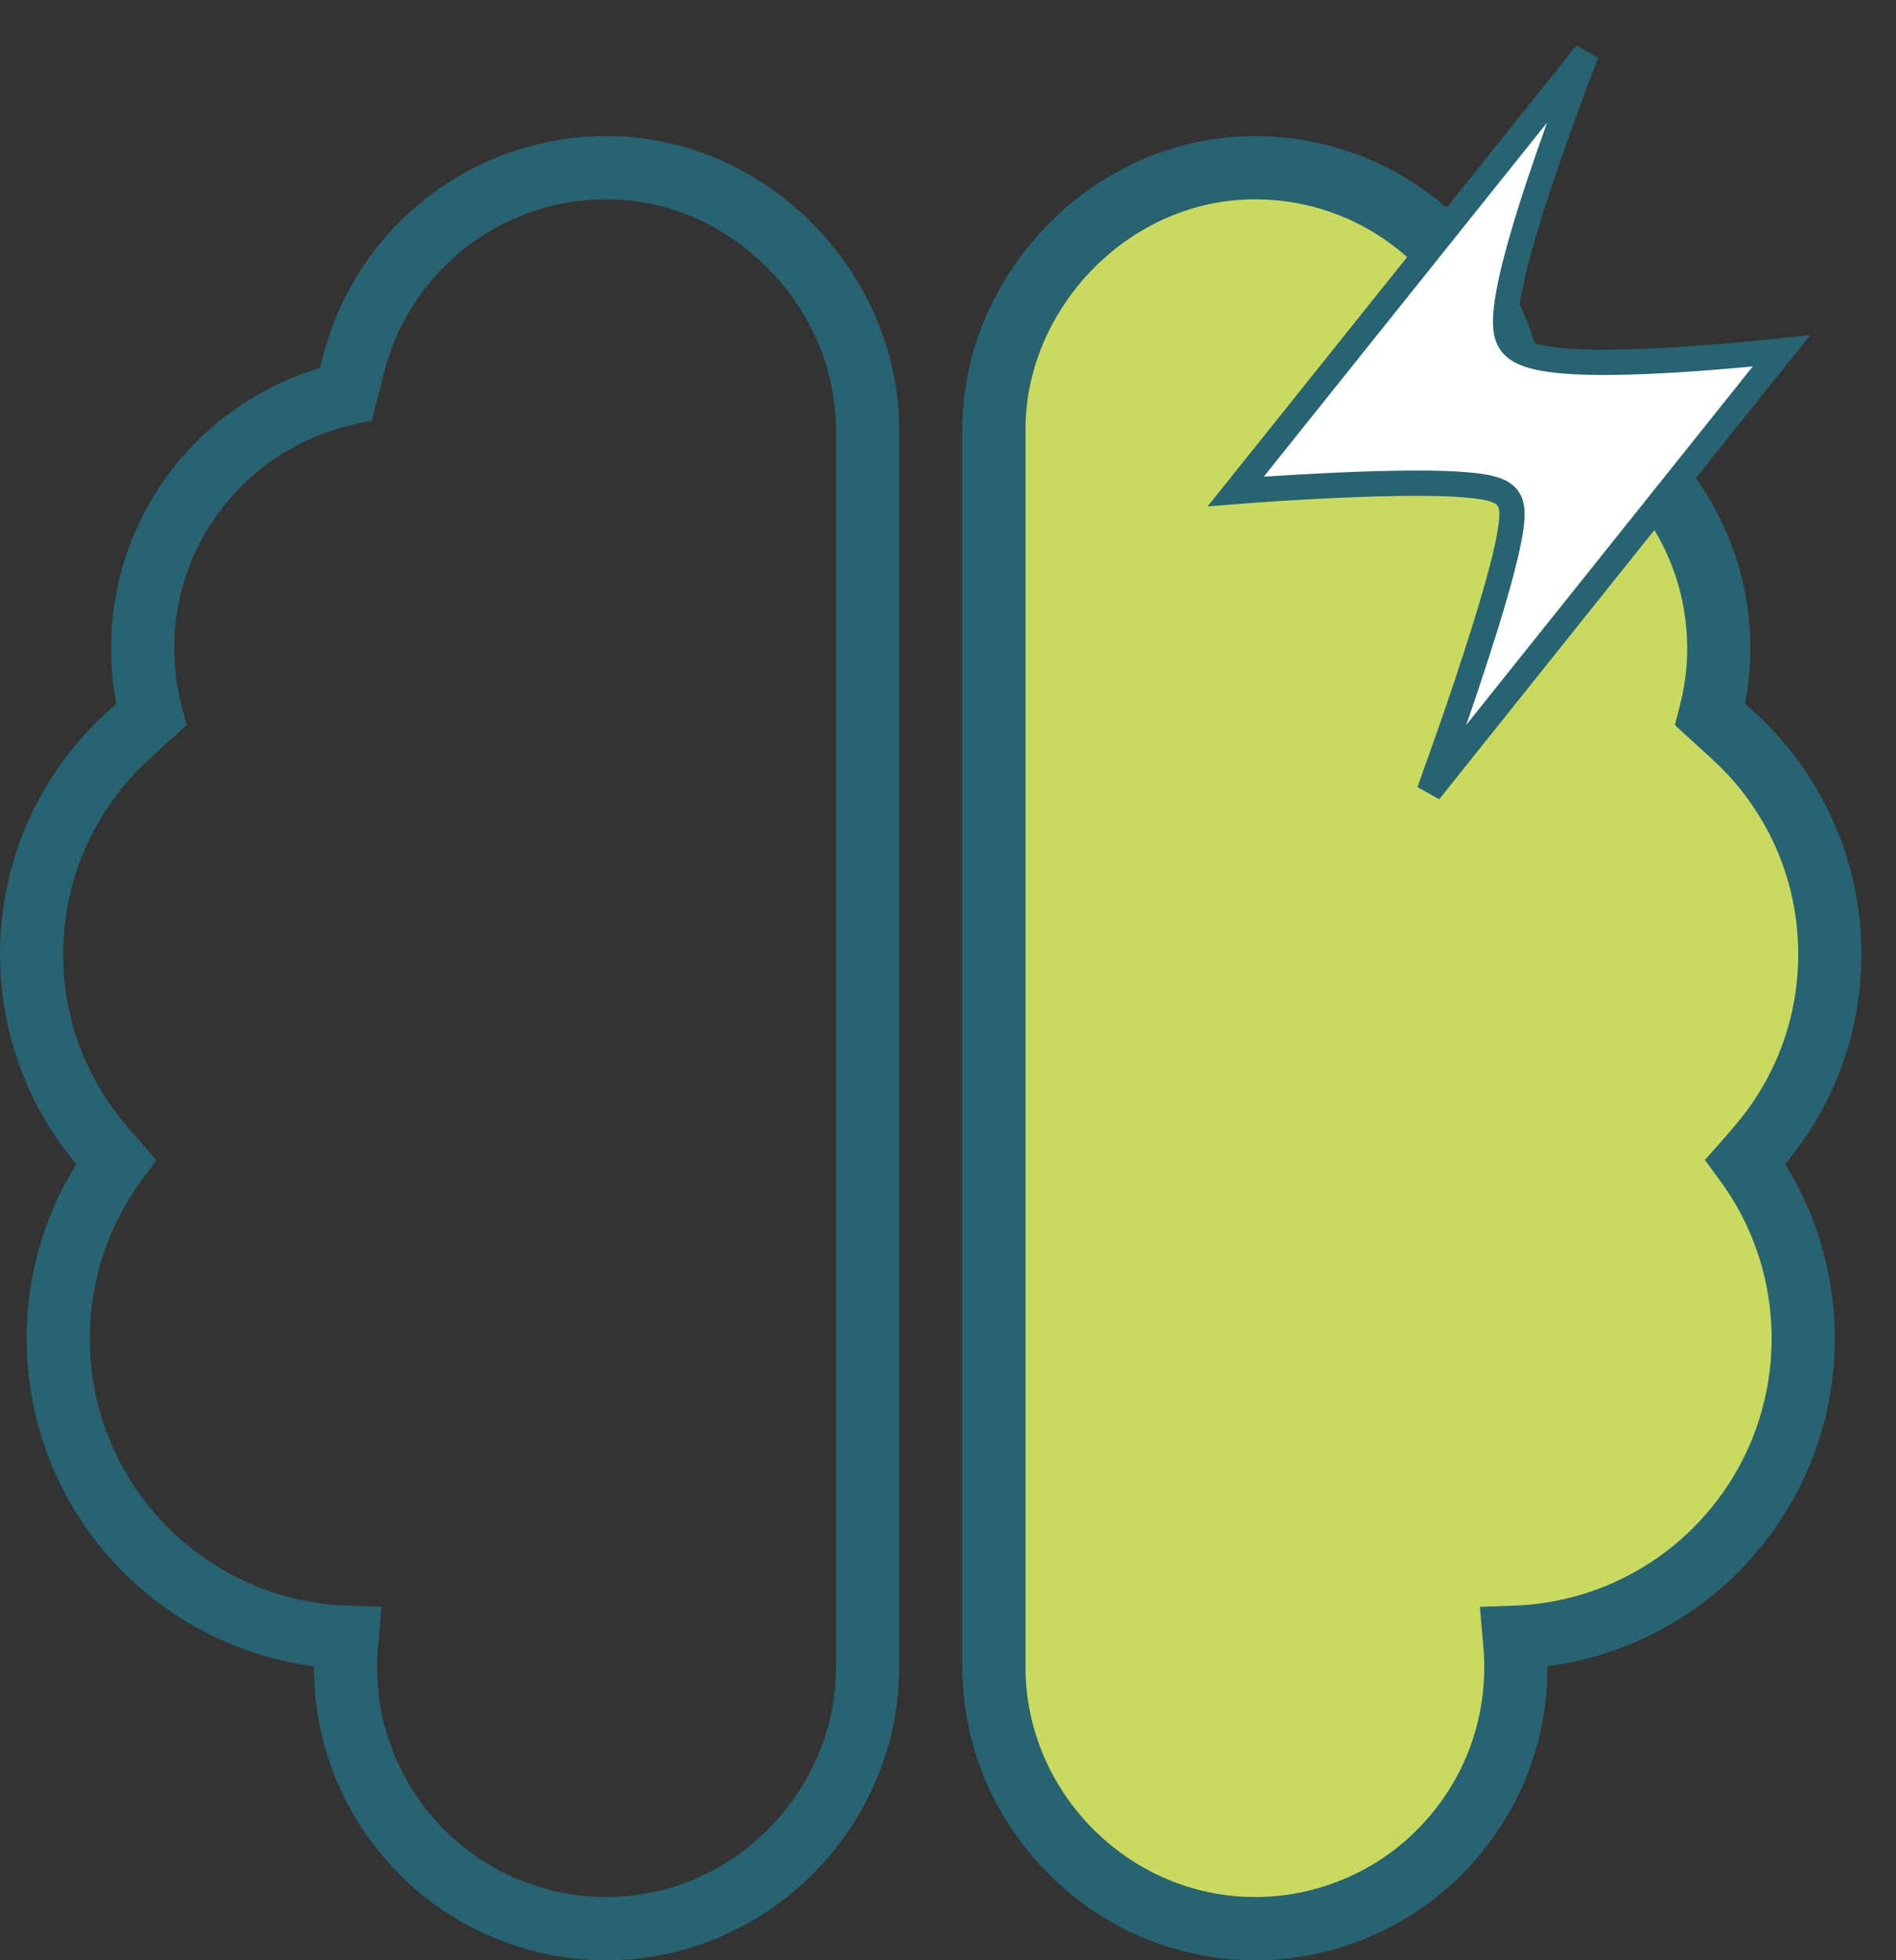
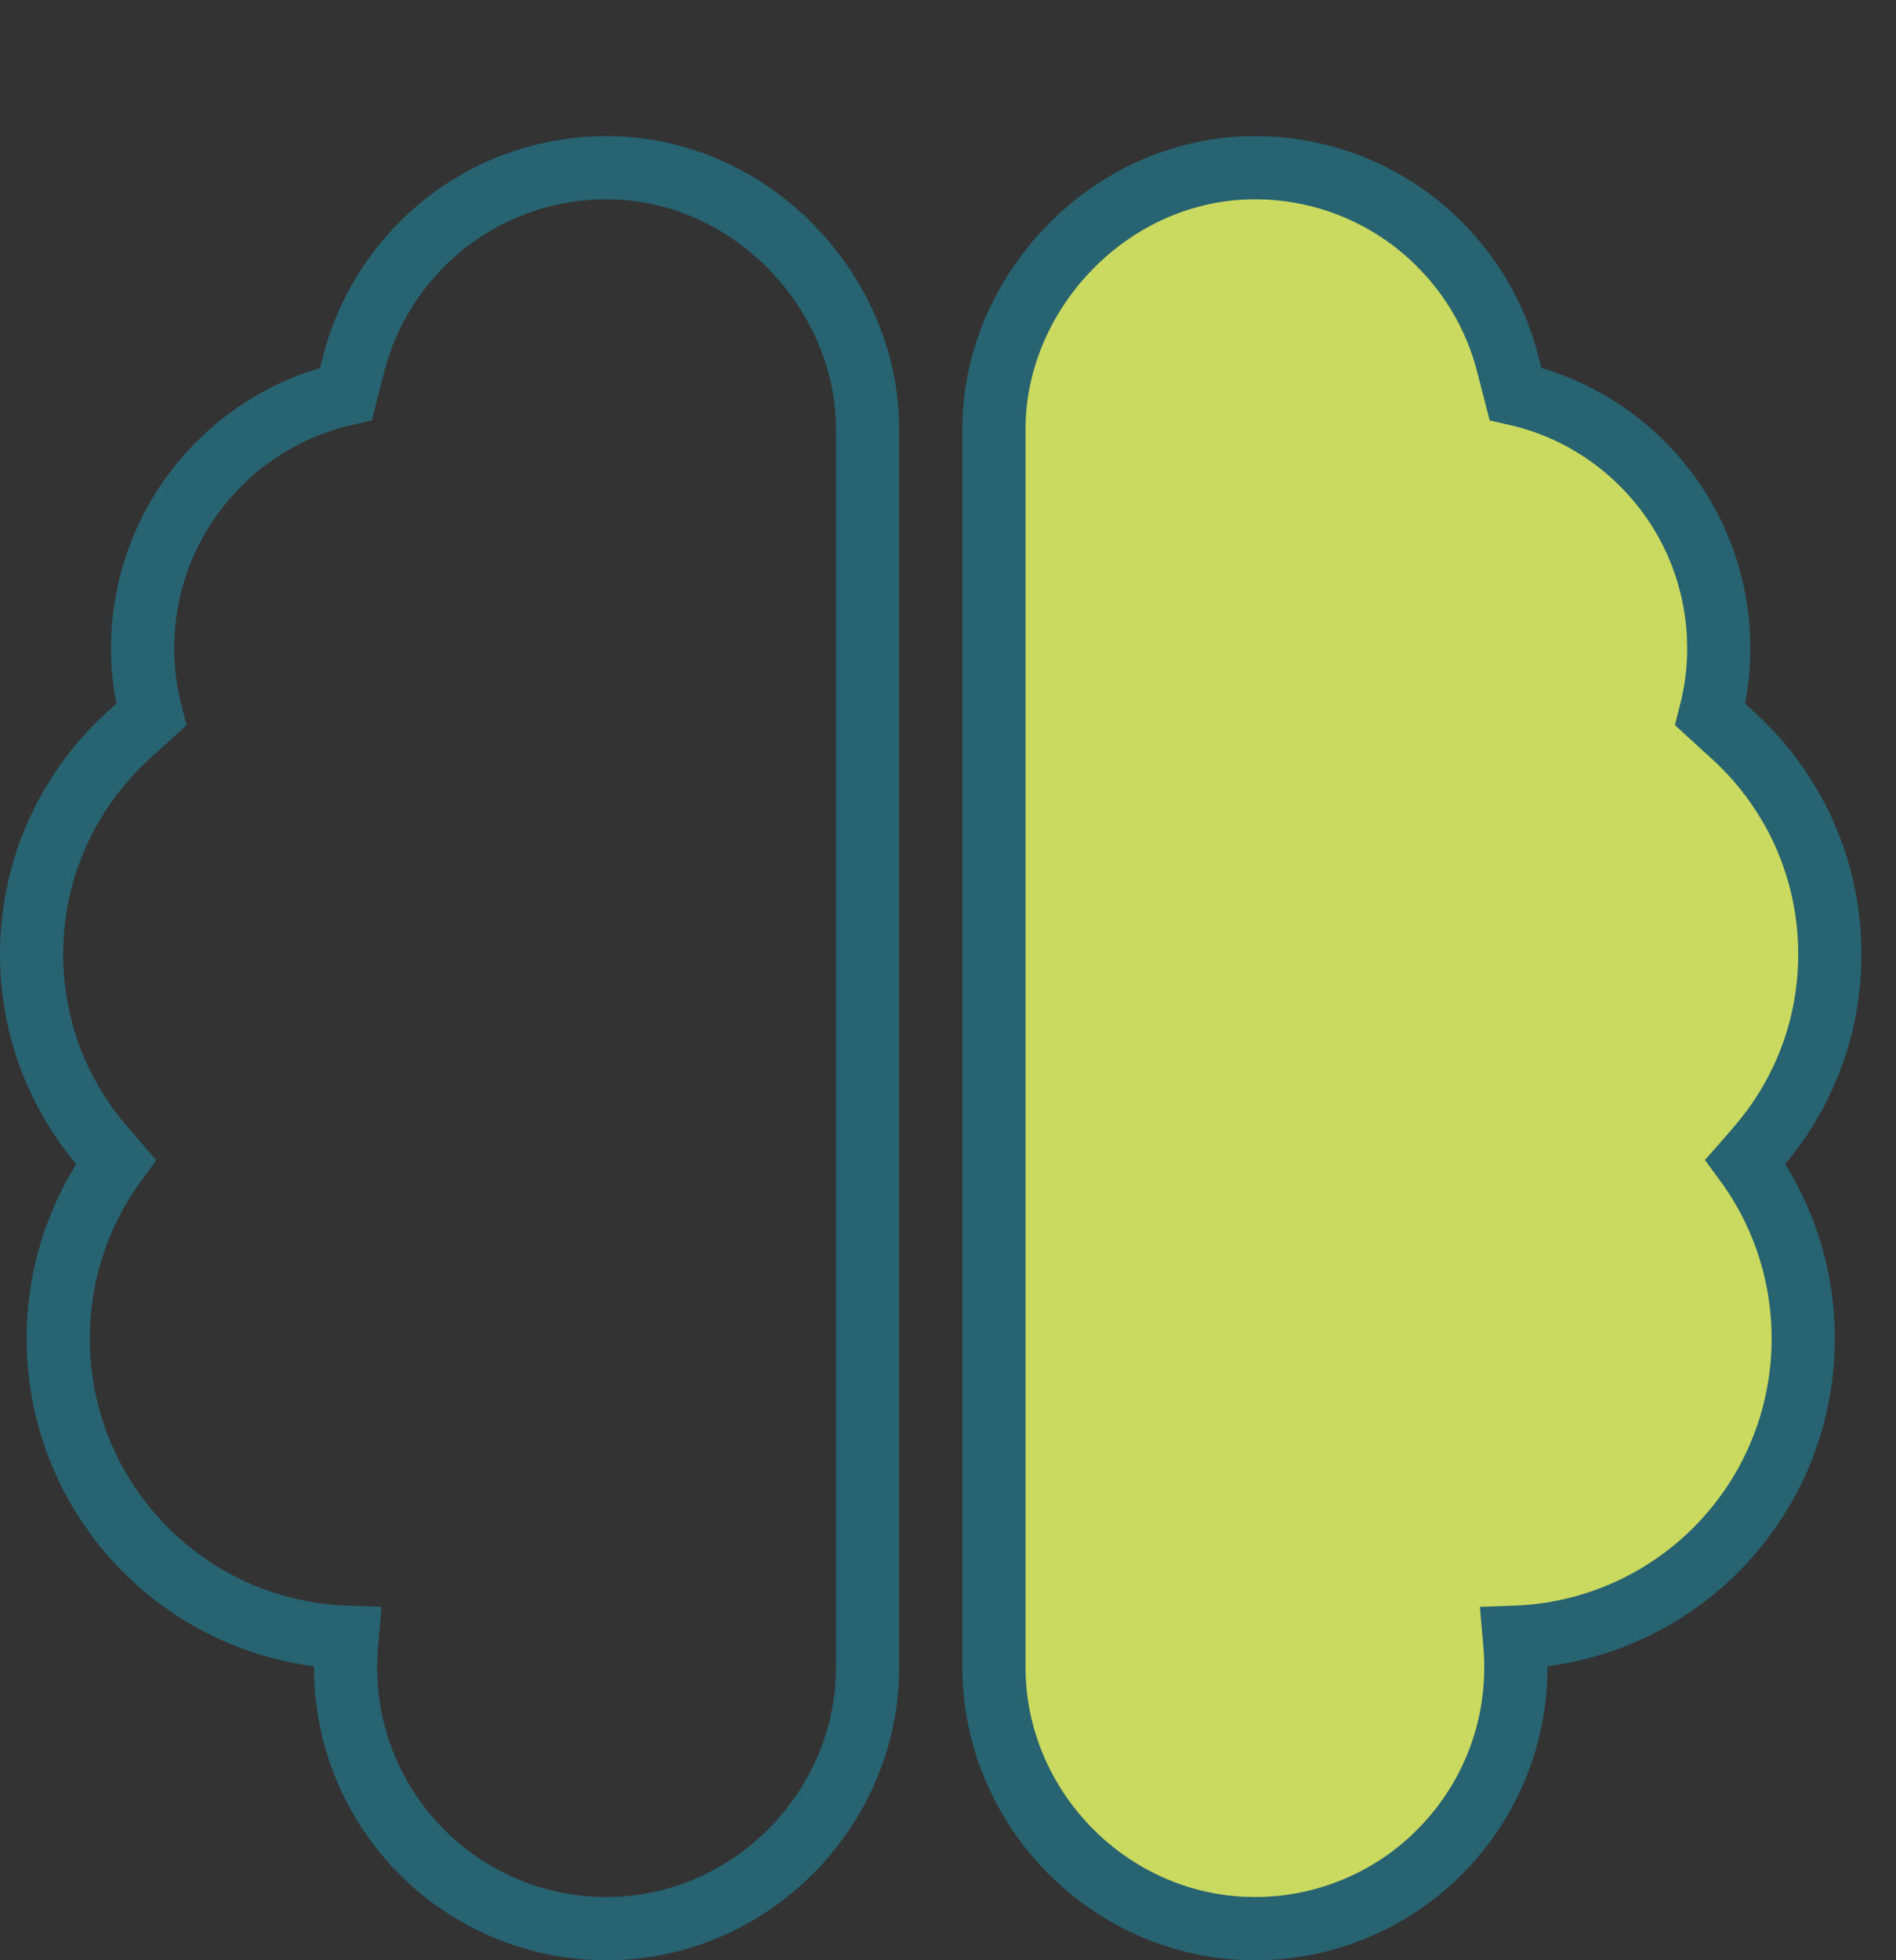
<svg xmlns="http://www.w3.org/2000/svg" fill="none" viewBox="0 0 30 31" height="31" width="30">
  <rect x="0" y="0" width="30" height="31" fill="#333333" stroke="none" />
  <path stroke="#276371" d="M9.598 2.652C10.699 2.652 11.727 3.112 12.489 3.875L12.628 4.021C13.306 4.765 13.726 5.746 13.727 6.781V26.371C13.727 27.473 13.274 28.516 12.505 29.285C11.783 30.007 10.826 30.443 9.803 30.495L9.598 30.5C9.055 30.501 8.518 30.394 8.017 30.186C7.516 29.979 7.06 29.675 6.677 29.291V29.29C5.901 28.514 5.468 27.469 5.468 26.371C5.468 26.25 5.473 26.129 5.483 26.009V26.007L5.493 25.893C4.293 25.853 3.158 25.364 2.306 24.512C1.416 23.622 0.921 22.426 0.921 21.168C0.921 20.153 1.244 19.179 1.835 18.373L1.771 18.299L1.636 18.143C1.327 17.786 1.073 17.384 0.885 16.951C0.628 16.362 0.5 15.728 0.5 15.089C0.5 14.328 0.683 13.58 1.04 12.905L1.139 12.729C1.378 12.321 1.678 11.951 2.028 11.633L2.217 11.461L2.393 11.301C2.304 10.959 2.256 10.608 2.257 10.255L2.262 10.05C2.312 9.027 2.738 8.062 3.467 7.334C4.019 6.782 4.715 6.399 5.475 6.228L5.533 6.001L5.596 5.756C5.795 4.975 6.221 4.272 6.814 3.73C7.578 3.034 8.565 2.652 9.598 2.652Z" />
  <path stroke="#276371" fill="#CAD95F" d="M19.855 2.652C18.754 2.652 17.727 3.112 16.964 3.875L16.825 4.021C16.147 4.765 15.727 5.746 15.727 6.781V26.371C15.727 27.473 16.179 28.516 16.948 29.285C17.671 30.007 18.627 30.443 19.65 30.495L19.855 30.5C20.398 30.501 20.935 30.394 21.436 30.186C21.938 29.979 22.393 29.675 22.776 29.291V29.29C23.552 28.514 23.985 27.469 23.985 26.371C23.986 26.25 23.98 26.129 23.97 26.009V26.007L23.96 25.893C25.16 25.853 26.295 25.364 27.148 24.512C28.037 23.622 28.532 22.426 28.532 21.168C28.532 20.153 28.21 19.179 27.618 18.373L27.683 18.299L27.817 18.143C28.126 17.786 28.38 17.384 28.568 16.951C28.825 16.362 28.953 15.728 28.953 15.089C28.953 14.328 28.77 13.58 28.413 12.905L28.314 12.729C28.075 12.321 27.775 11.951 27.425 11.633L27.236 11.461L27.061 11.301C27.149 10.959 27.197 10.608 27.196 10.255L27.191 10.05C27.141 9.027 26.715 8.062 25.986 7.334C25.434 6.782 24.739 6.399 23.979 6.228L23.92 6.001L23.857 5.756C23.658 4.975 23.232 4.272 22.639 3.73C21.876 3.034 20.888 2.652 19.855 2.652Z" />
-   <path stroke-width="0.4" stroke="#276371" fill="white" d="M25.1 0.843C24.93 1.285 24.716 1.859 24.512 2.446C24.295 3.07 24.088 3.715 23.959 4.237C23.895 4.498 23.849 4.734 23.831 4.926C23.822 5.021 23.82 5.112 23.828 5.192C23.836 5.268 23.857 5.358 23.913 5.432C23.964 5.498 24.034 5.543 24.1 5.573C24.167 5.605 24.245 5.629 24.326 5.647C24.489 5.685 24.691 5.707 24.912 5.719C25.356 5.742 25.906 5.726 26.439 5.695C26.972 5.664 27.494 5.618 27.881 5.579C27.997 5.567 28.101 5.555 28.189 5.546L22.616 12.515C22.783 12.051 23.004 11.433 23.214 10.804C23.425 10.17 23.63 9.521 23.764 9.008C23.831 8.752 23.881 8.524 23.906 8.346C23.919 8.257 23.925 8.174 23.923 8.103C23.921 8.058 23.916 7.992 23.888 7.93L23.851 7.869L23.807 7.825C23.761 7.787 23.708 7.764 23.667 7.749C23.606 7.727 23.533 7.711 23.457 7.698C23.304 7.673 23.109 7.658 22.892 7.649C22.454 7.633 21.901 7.643 21.362 7.665C20.822 7.687 20.291 7.719 19.895 7.746C19.766 7.755 19.65 7.763 19.554 7.771L25.1 0.843Z" />
</svg>